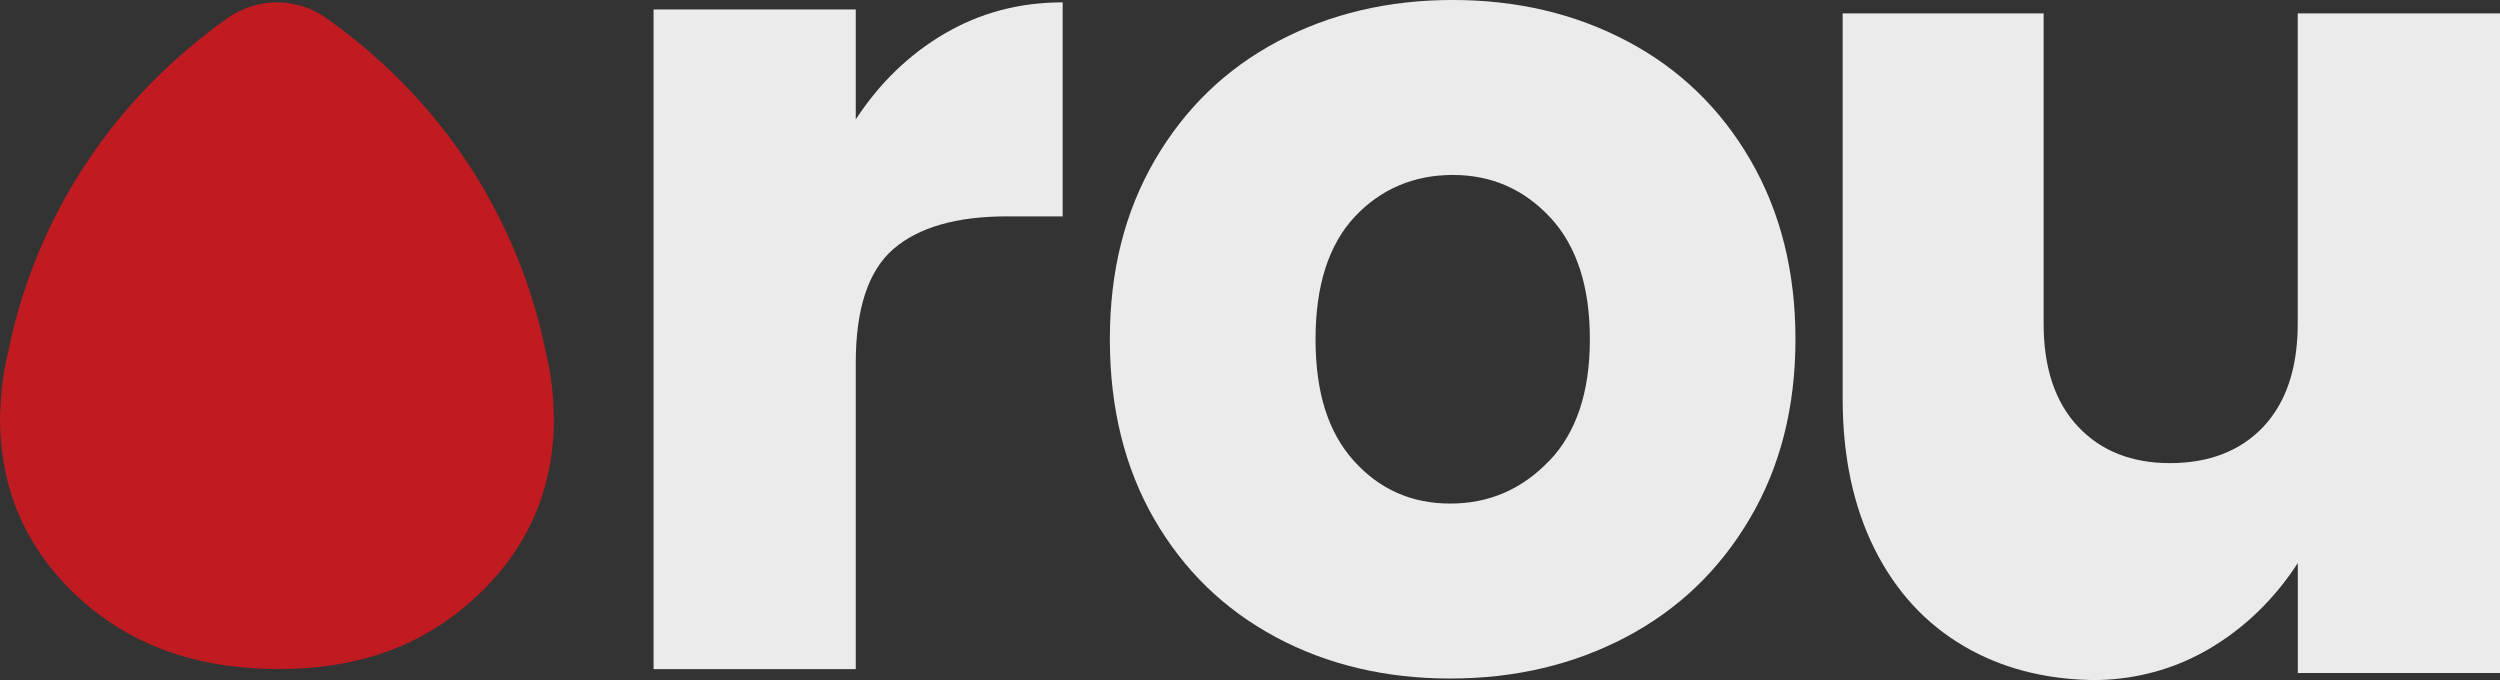
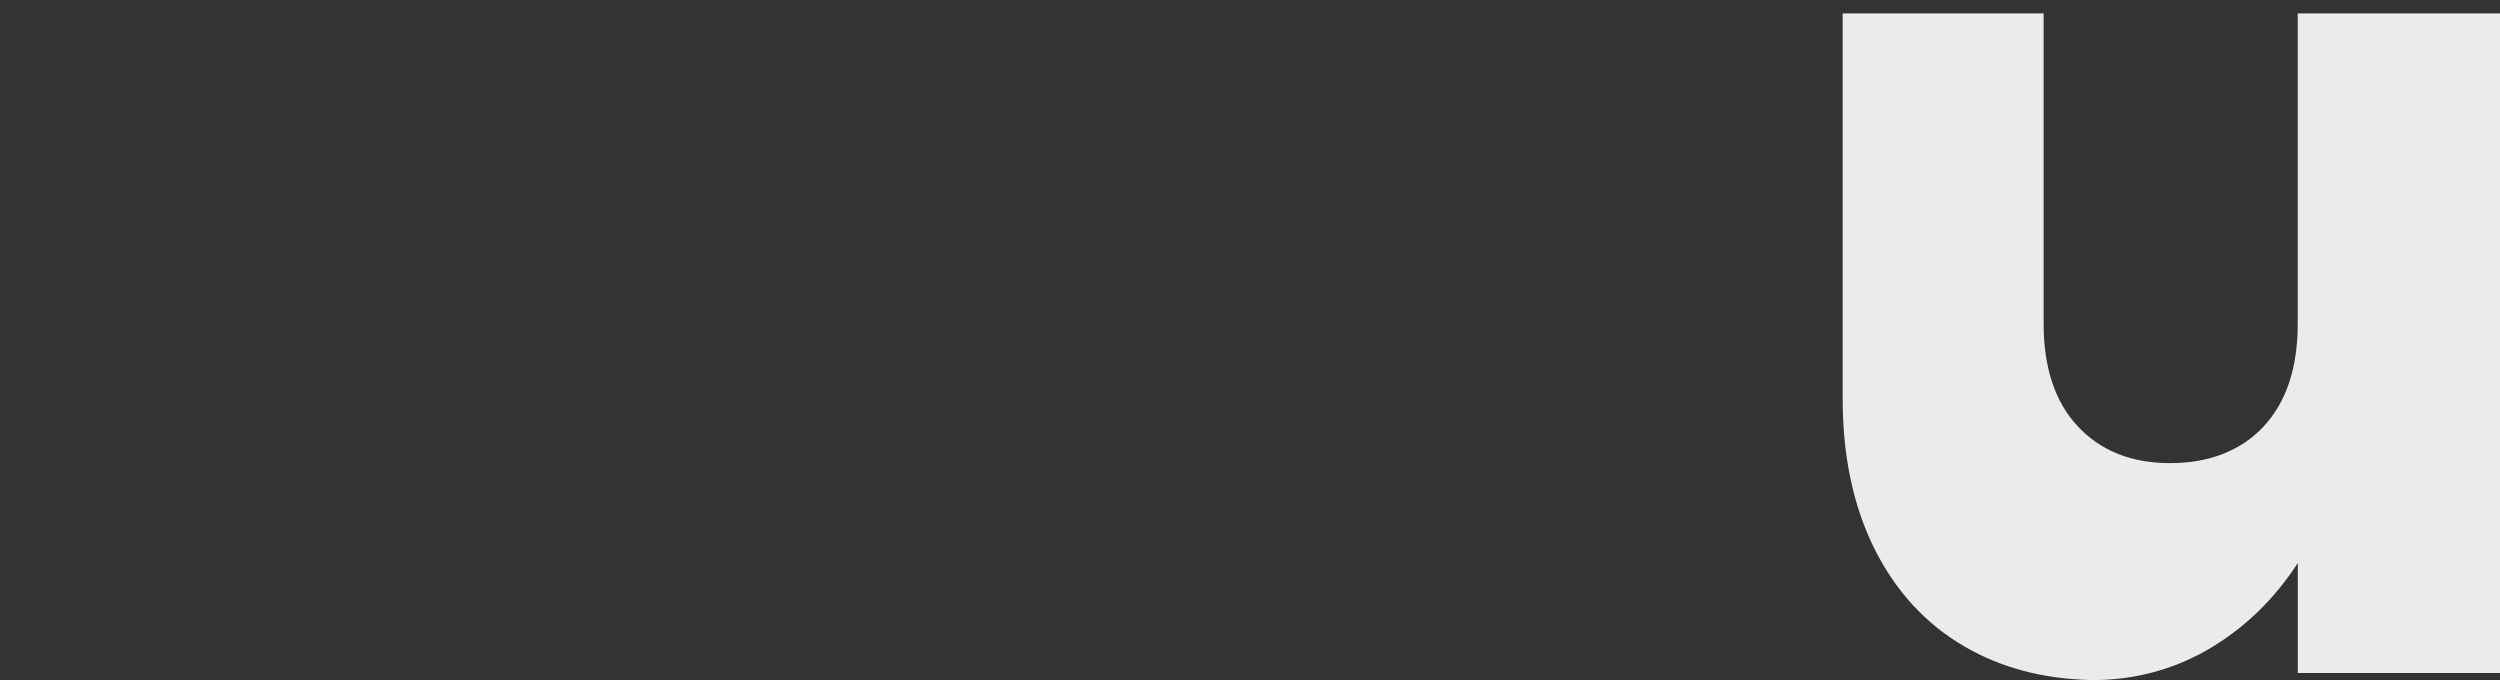
<svg xmlns="http://www.w3.org/2000/svg" id="Livello_1" data-name="Livello 1" viewBox="0 0 285.51 77.67">
  <rect x="0" y="0" width="285.51" height="77.67" fill="#333333" stroke="none" />
  <defs>
    <style> .cls-1 { fill: #bf1b21; } .cls-1, .cls-2 { stroke-width: 0px; } .cls-2 { fill: #ebebeb; } </style>
  </defs>
-   <path class="cls-2" d="m107.86,3.85c4.05-2.38,8.55-3.58,13.5-3.58v24.44h-6.35c-5.76,0-10.08,1.24-12.96,3.71-2.88,2.48-4.32,6.82-4.32,13.03v34.97h-23.09V1.08h23.09v12.56c2.7-4.14,6.07-7.4,10.12-9.79Z" />
-   <path class="cls-2" d="m145.72,72.77c-5.9-3.15-10.53-7.65-13.91-13.5-3.37-5.85-5.06-12.69-5.06-20.52s1.71-14.56,5.13-20.45c3.42-5.89,8.1-10.42,14.04-13.57,5.94-3.15,12.6-4.73,19.98-4.73s14.04,1.58,19.98,4.73c5.94,3.15,10.62,7.67,14.04,13.57,3.42,5.9,5.13,12.71,5.13,20.45s-1.73,14.56-5.2,20.45c-3.47,5.9-8.19,10.42-14.18,13.57-5.99,3.15-12.67,4.72-20.05,4.72s-14.02-1.57-19.91-4.72Zm31.19-20.11c3.11-3.24,4.66-7.87,4.66-13.91s-1.51-10.67-4.52-13.91c-3.02-3.24-6.73-4.86-11.14-4.86s-8.23,1.6-11.21,4.79c-2.97,3.2-4.46,7.85-4.46,13.97s1.46,10.67,4.39,13.91c2.92,3.24,6.59,4.86,11,4.86s8.17-1.62,11.27-4.86Z" />
  <path class="cls-2" d="m285.51,1.53v75.33h-23.09v-12.56c-2.69,4.14-6.07,7.41-10.11,9.79-3.55,2.08-7.43,3.27-11.68,3.53h-.03c-.47.03-.95.04-1.43.05-.13,0-.26,0-.38-.01-5.43-.12-10.24-1.38-14.44-3.83-4.41-2.56-7.84-6.29-10.27-11.14-2.42-4.86-3.64-10.57-3.64-17.14V1.53h22.95v35.43c0,5.05,1.31,8.96,3.92,11.75,2.62,2.79,6.12,4.18,10.53,4.18s8.06-1.39,10.67-4.18c2.21-2.38,3.49-5.57,3.81-9.58.01-.13.03-.26.03-.4.03-.35.05-.72.05-1.09.01-.22.01-.44.01-.68V1.53h23.09Z" />
-   <path class="cls-1" d="m63.2,46.37c-.08-2.08-.36-4.06-.83-5.97-1.84-9.35-7.51-25.82-25.07-38.32-3.39-2.41-7.95-2.41-11.34,0C8.4,14.59,2.73,31.05.89,40.41c-.47,1.9-.74,3.89-.83,5.96-.06.89-.06,1.37-.06,1.37,0,8.1,2.96,14.91,8.88,20.41s13.56,8.26,22.91,8.26,16.67-2.75,22.59-8.26c5.92-5.5,8.88-12.31,8.88-20.41,0,0,0-.49-.06-1.37Z" />
</svg>